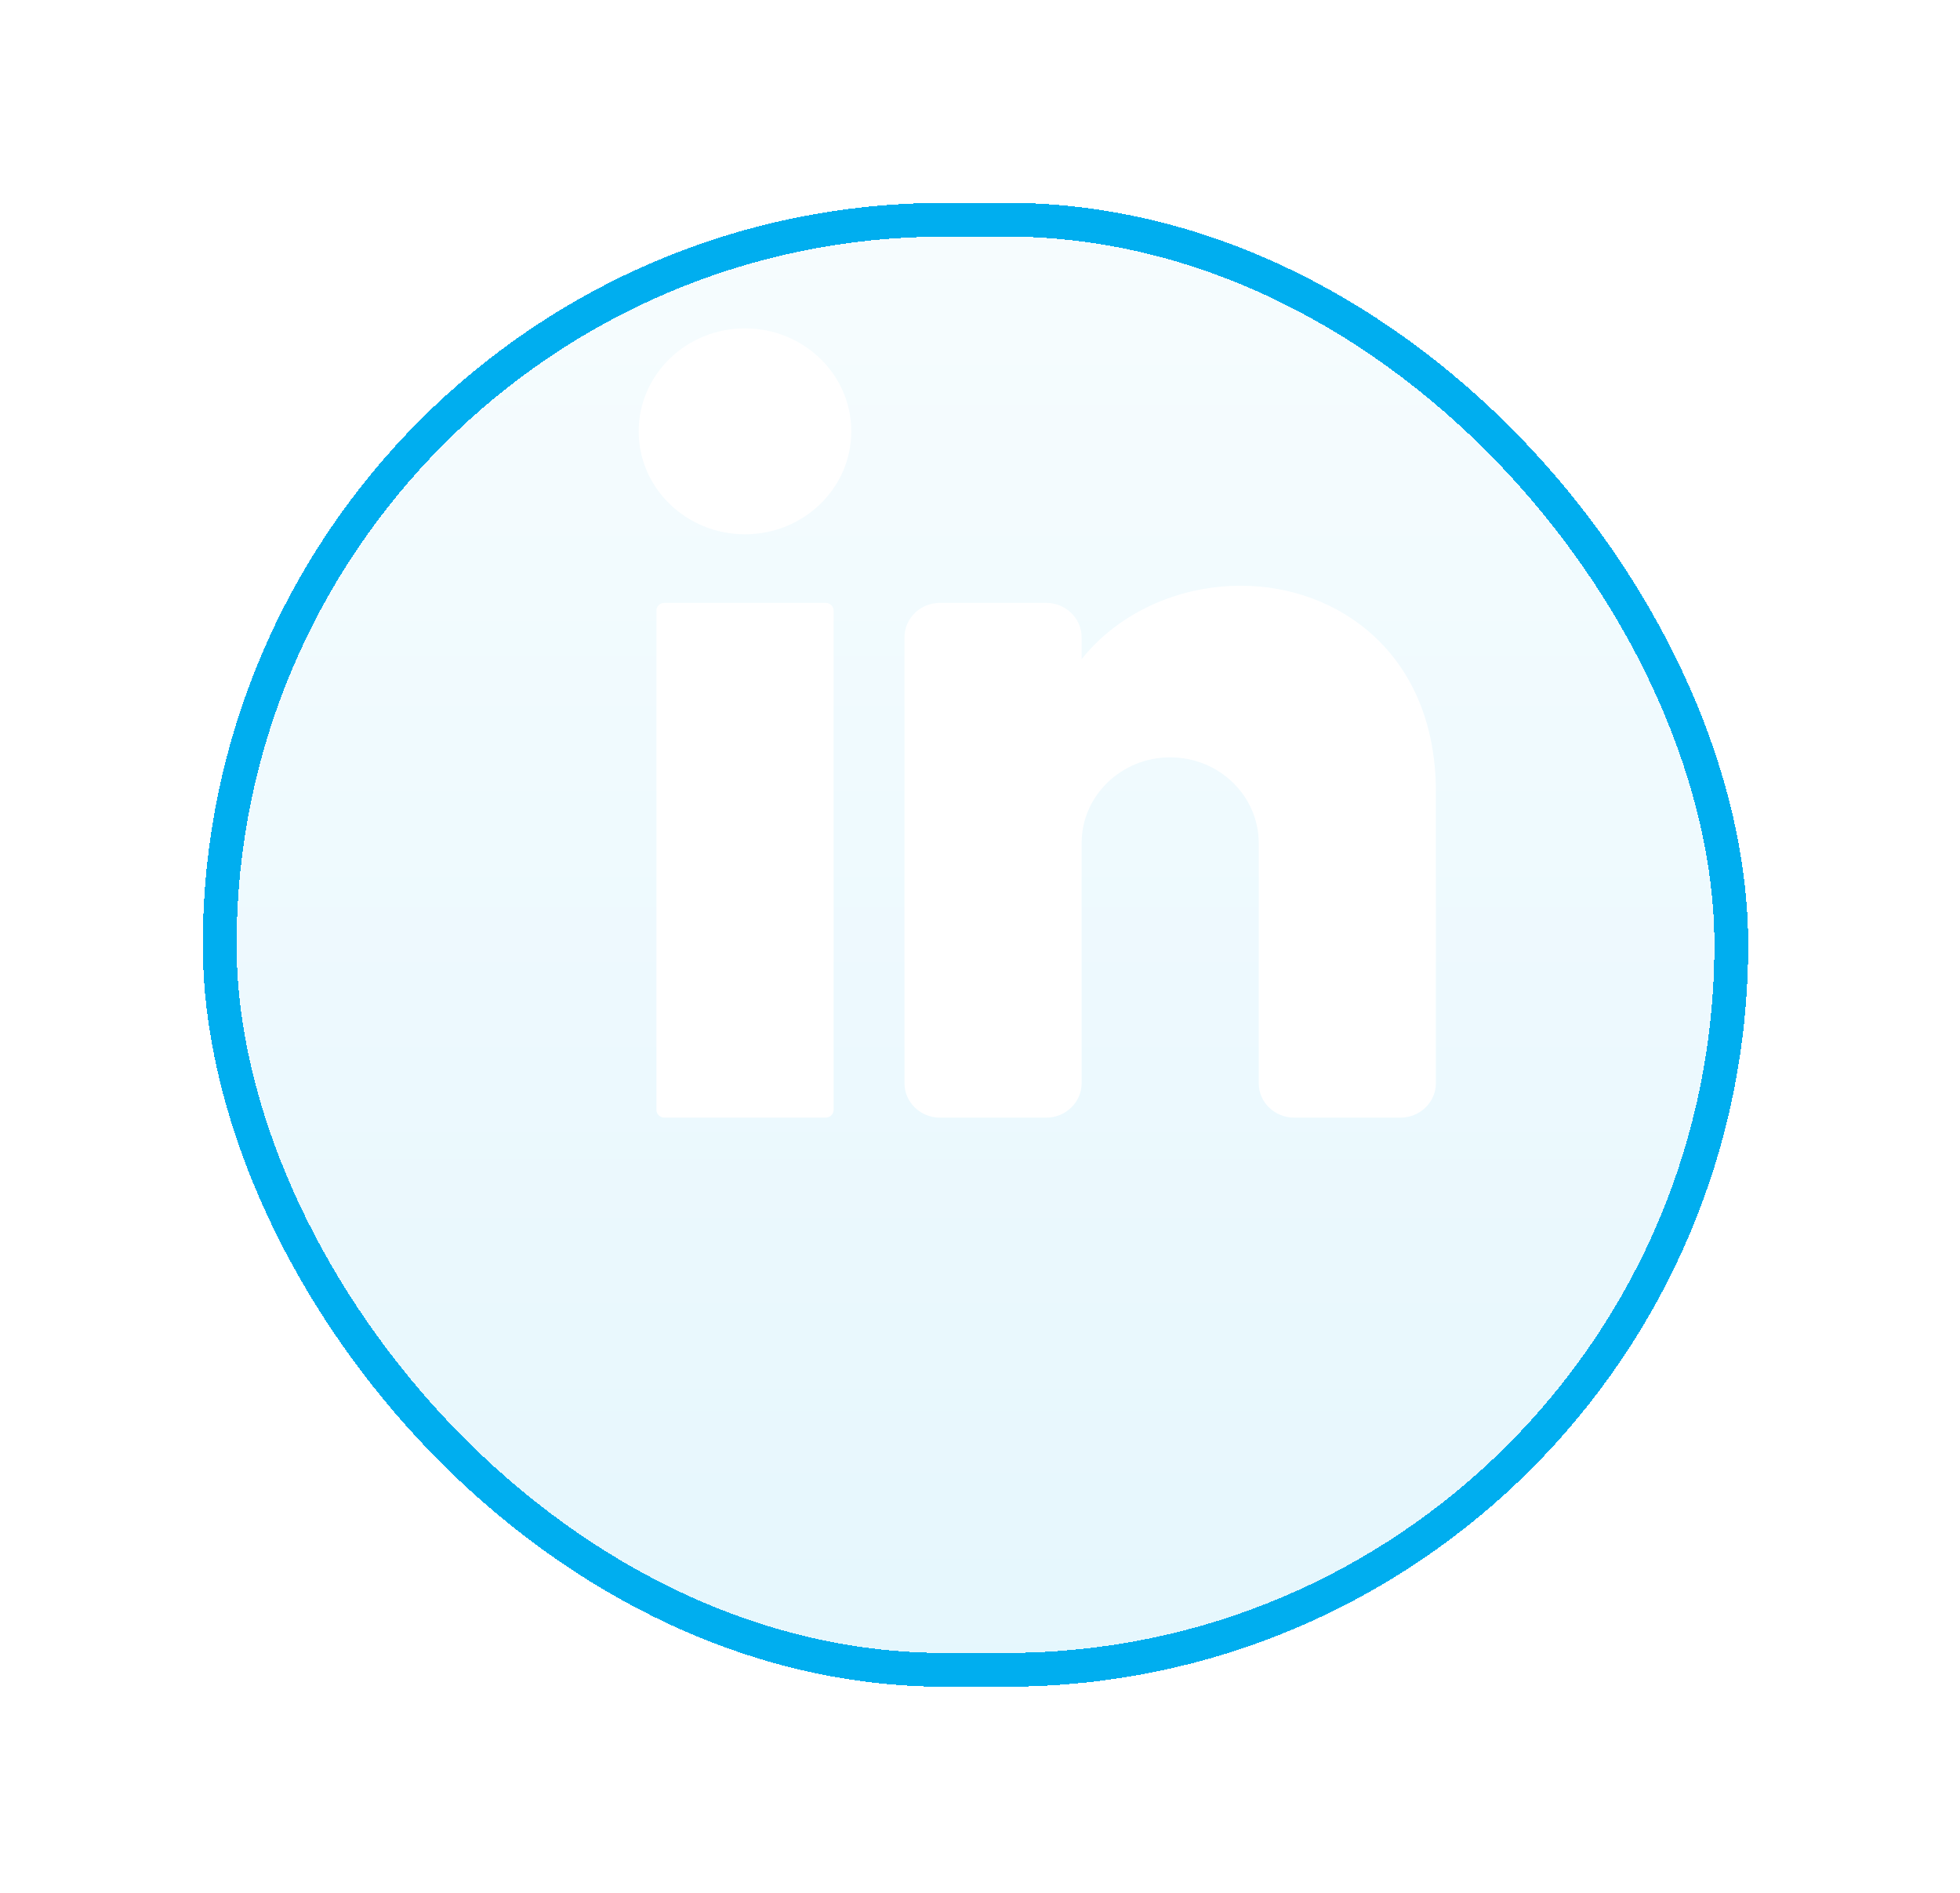
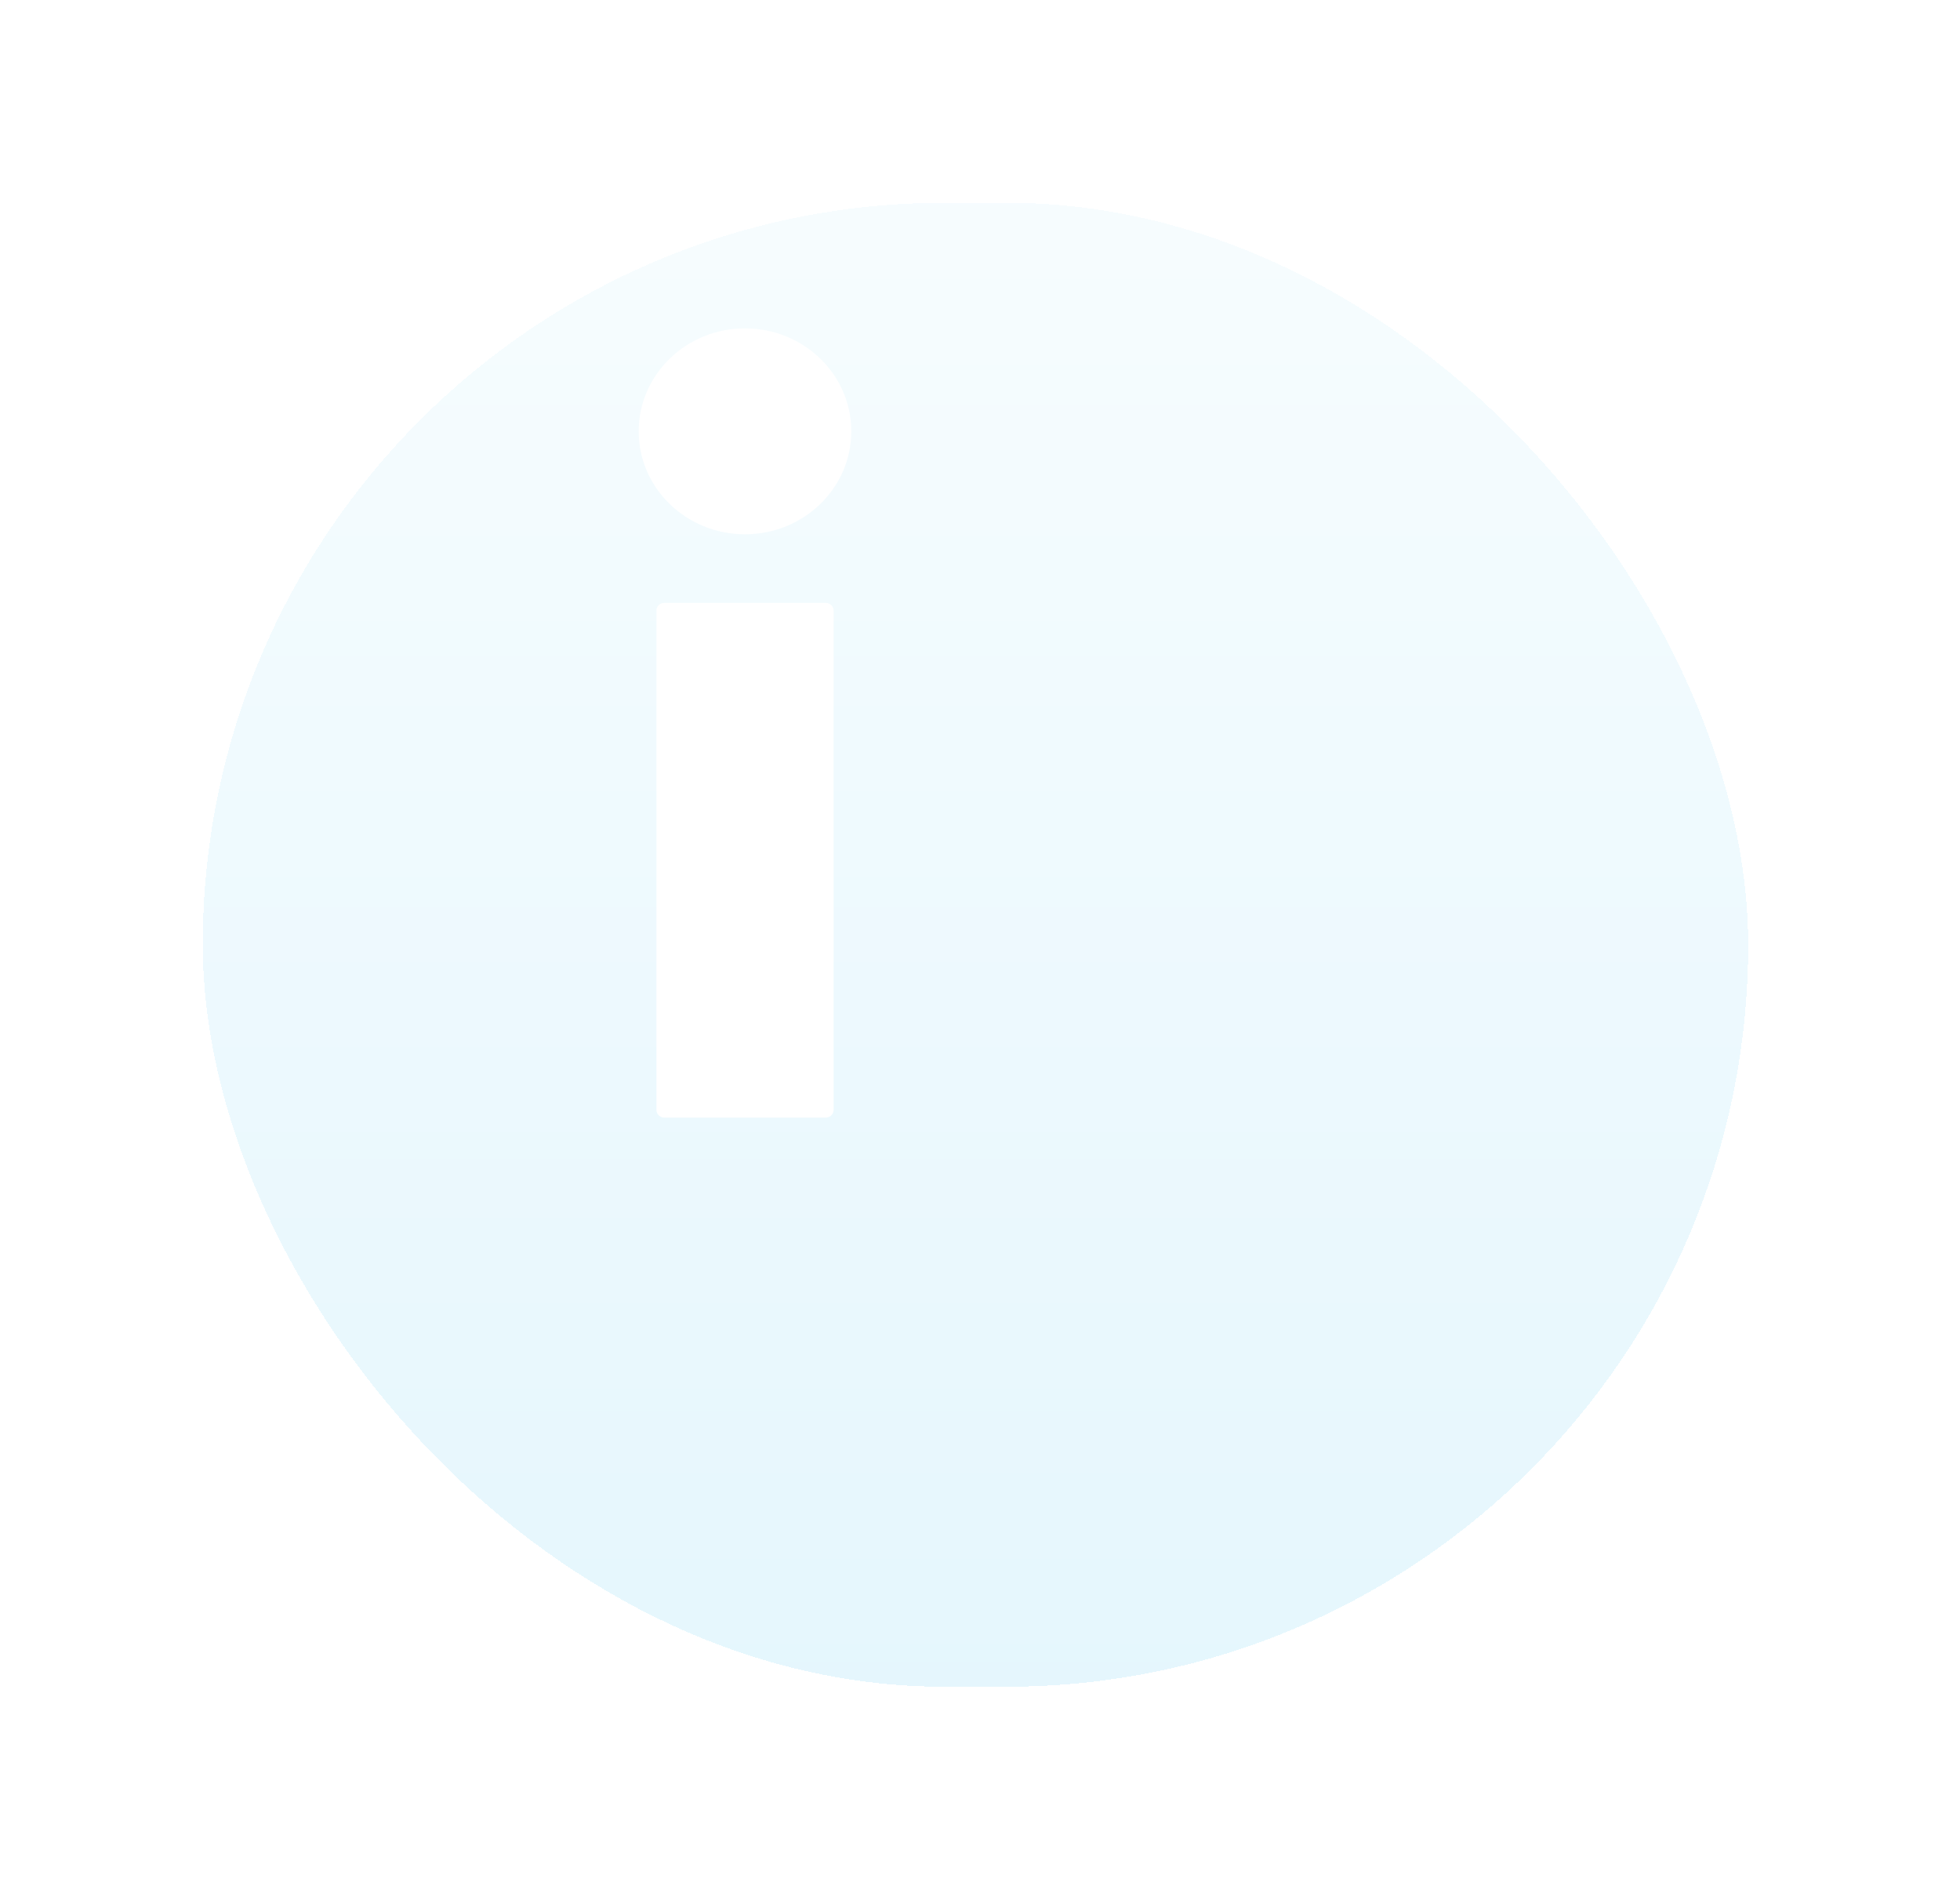
<svg xmlns="http://www.w3.org/2000/svg" width="58" height="56" viewBox="0 0 58 56" fill="none">
  <g filter="url(#filter0_d_547_1387)">
    <rect x="6" y="2" width="45.732" height="43.902" rx="21.951" fill="url(#paint0_linear_547_1387)" fill-opacity="0.1" shape-rendering="crispEdges" />
-     <rect x="6.5" y="2.5" width="44.732" height="42.902" rx="21.451" stroke="#00AEEF" shape-rendering="crispEdges" />
  </g>
  <path d="M22.046 15.807C23.783 15.807 25.191 14.443 25.191 12.761C25.191 11.079 23.783 9.715 22.046 9.715C20.309 9.715 18.9 11.079 18.9 12.761C18.9 14.443 20.309 15.807 22.046 15.807Z" fill="white" />
  <path d="M24.433 17.836H19.66C19.53 17.836 19.425 17.938 19.425 18.063V32.837C19.425 32.963 19.53 33.065 19.66 33.065H24.433C24.562 33.065 24.668 32.963 24.668 32.837V18.063C24.668 17.938 24.562 17.836 24.433 17.836Z" fill="white" />
-   <path d="M42.49 23.421V32.051C42.49 32.609 42.018 33.066 41.442 33.066H38.297C37.72 33.066 37.248 32.609 37.248 32.051V24.943C37.248 23.543 36.074 22.406 34.627 22.406C33.181 22.406 32.007 23.543 32.007 24.943V32.051C32.007 32.609 31.535 33.066 30.959 33.066H27.813C27.237 33.066 26.765 32.609 26.765 32.051V18.852C26.765 18.293 27.237 17.836 27.813 17.836H30.959C31.535 17.836 32.007 18.293 32.007 18.852V19.501C33.055 18.186 34.791 17.329 36.724 17.329C39.618 17.329 42.49 19.36 42.49 23.421Z" fill="white" />
  <defs>
    <filter id="filter0_d_547_1387" x="0" y="0" width="57.731" height="55.902" filterUnits="userSpaceOnUse" color-interpolation-filters="sRGB">
      <feFlood flood-opacity="0" result="BackgroundImageFix" />
      <feColorMatrix in="SourceAlpha" type="matrix" values="0 0 0 0 0 0 0 0 0 0 0 0 0 0 0 0 0 0 127 0" result="hardAlpha" />
      <feMorphology radius="1" operator="dilate" in="SourceAlpha" result="effect1_dropShadow_547_1387" />
      <feOffset dy="4" />
      <feGaussianBlur stdDeviation="2.5" />
      <feComposite in2="hardAlpha" operator="out" />
      <feColorMatrix type="matrix" values="0 0 0 0 0 0 0 0 0 0 0 0 0 0 0 0 0 0 0.13 0" />
      <feBlend mode="normal" in2="BackgroundImageFix" result="effect1_dropShadow_547_1387" />
      <feBlend mode="normal" in="SourceGraphic" in2="effect1_dropShadow_547_1387" result="shape" />
    </filter>
    <linearGradient id="paint0_linear_547_1387" x1="28.866" y1="2" x2="28.866" y2="45.902" gradientUnits="userSpaceOnUse">
      <stop stop-color="#AEE9FF" />
      <stop offset="1" stop-color="#00AEEF" />
    </linearGradient>
  </defs>
</svg>